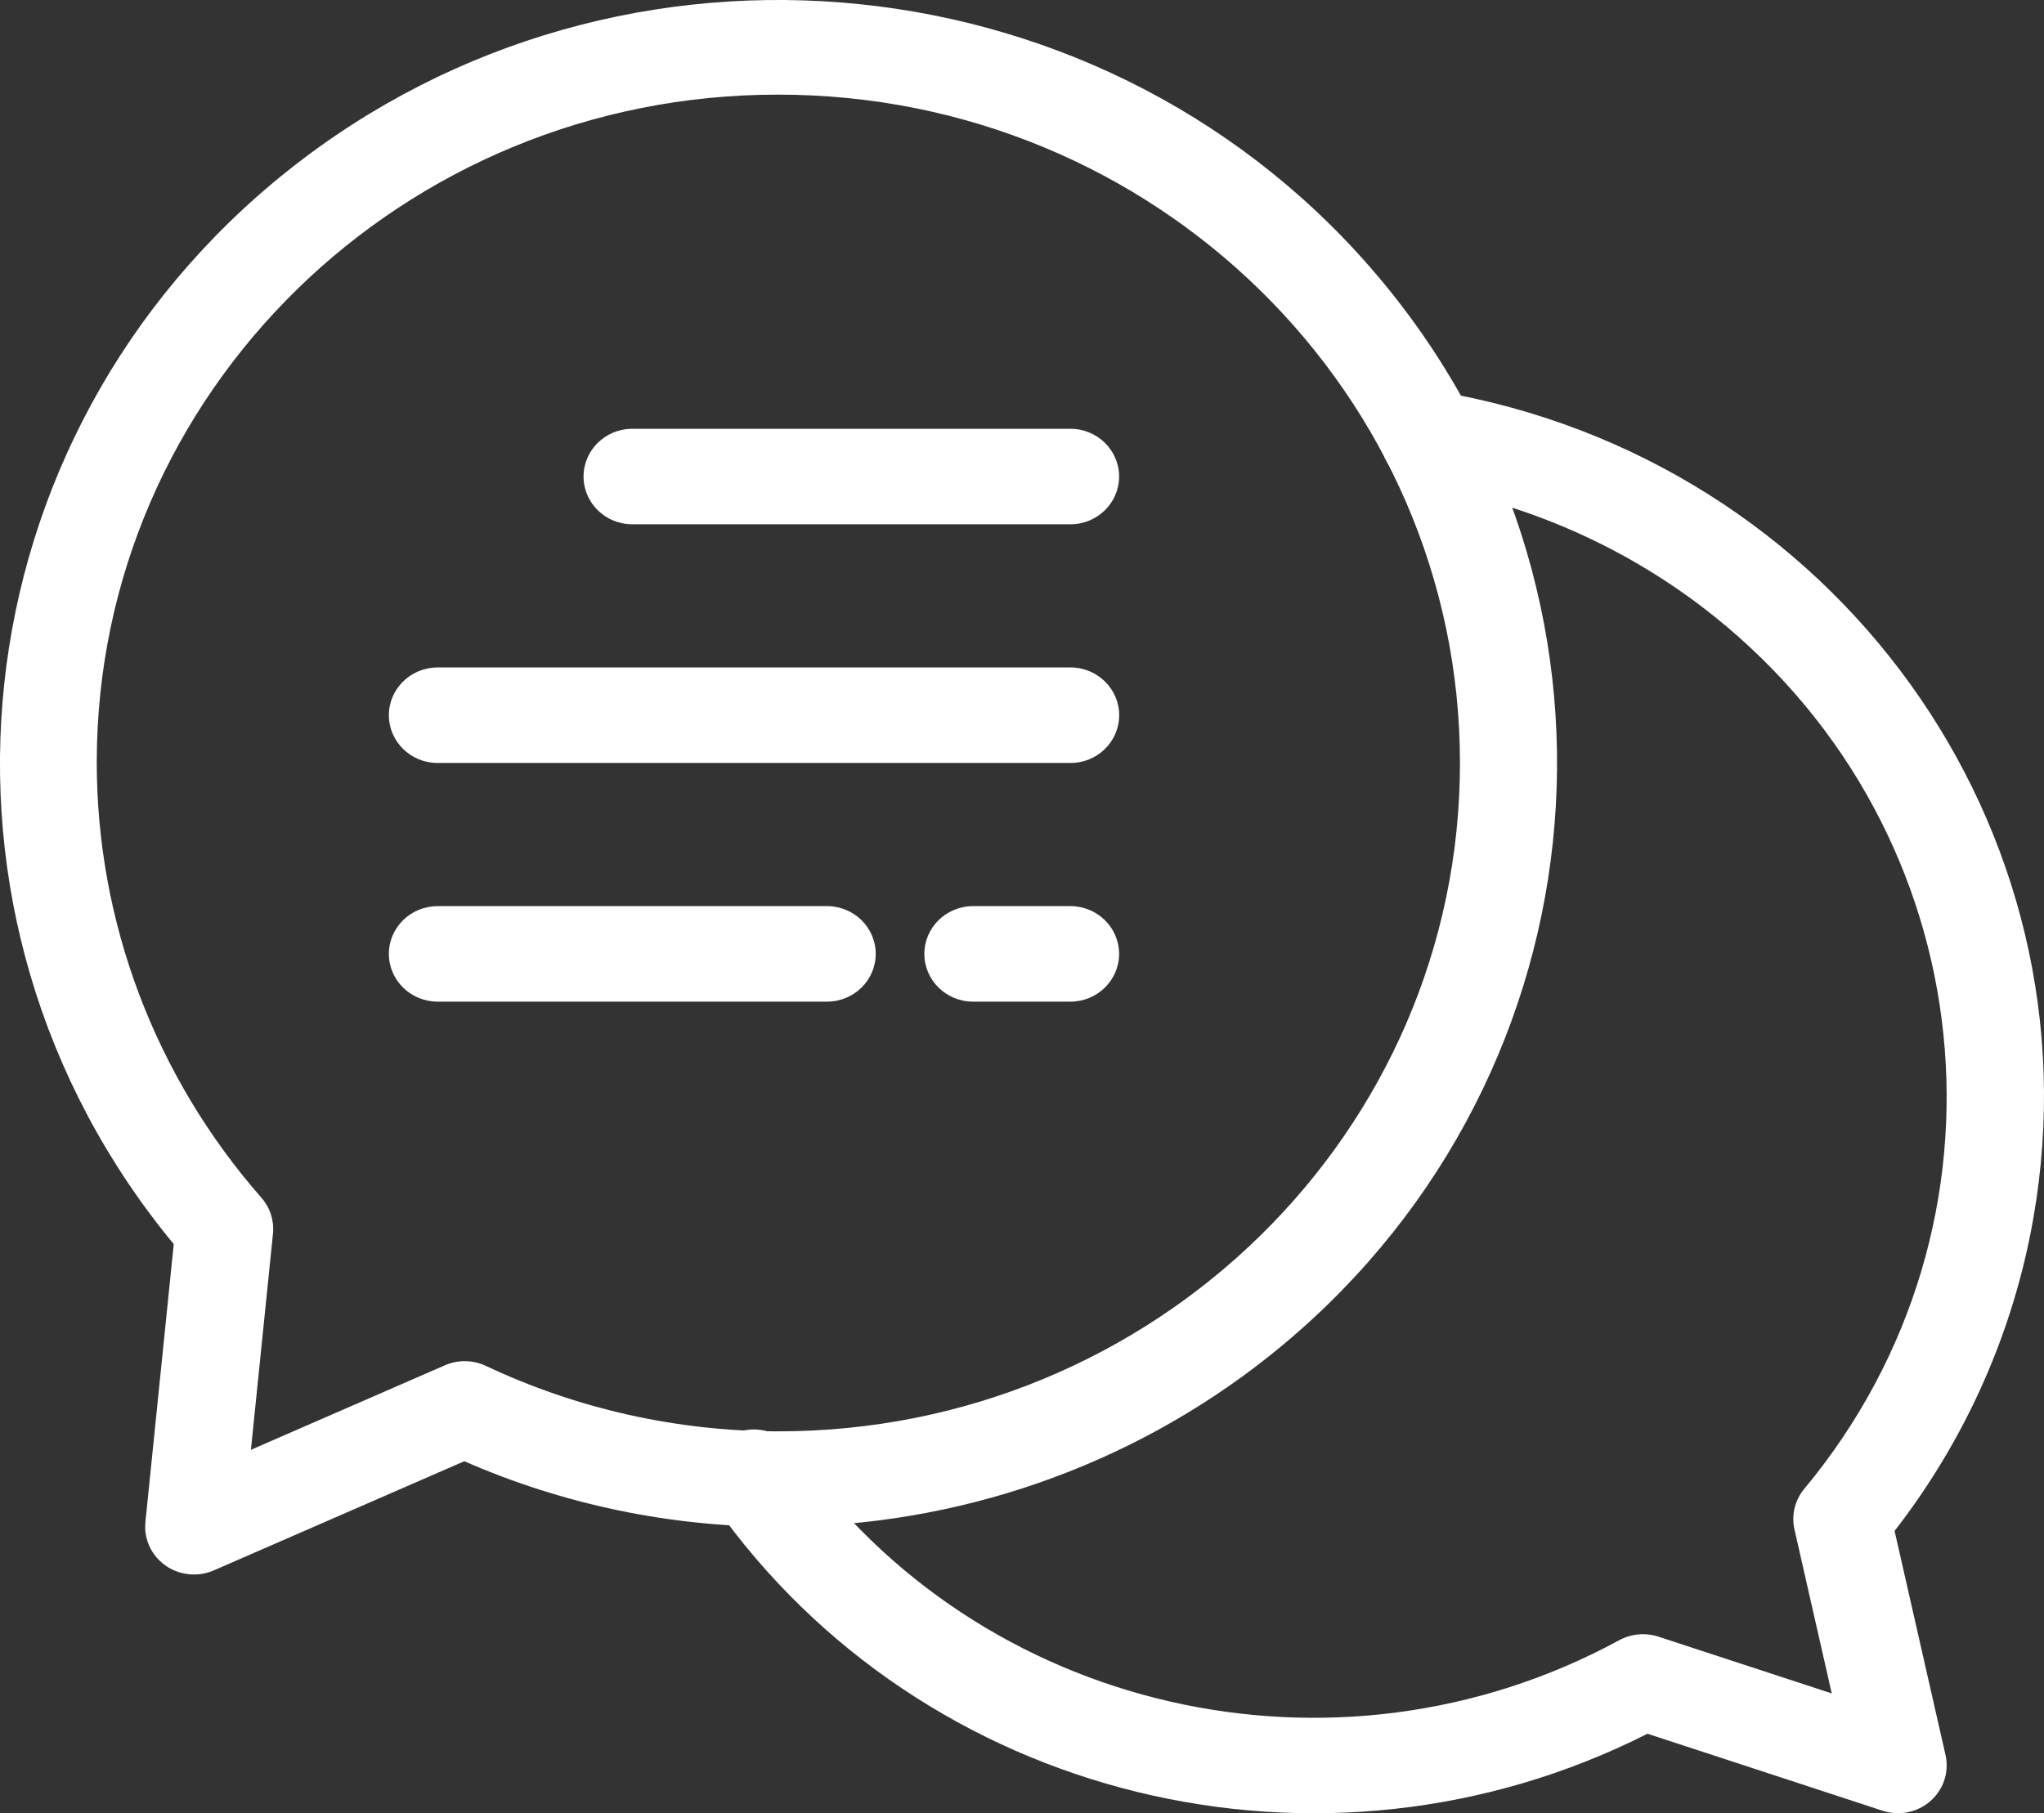
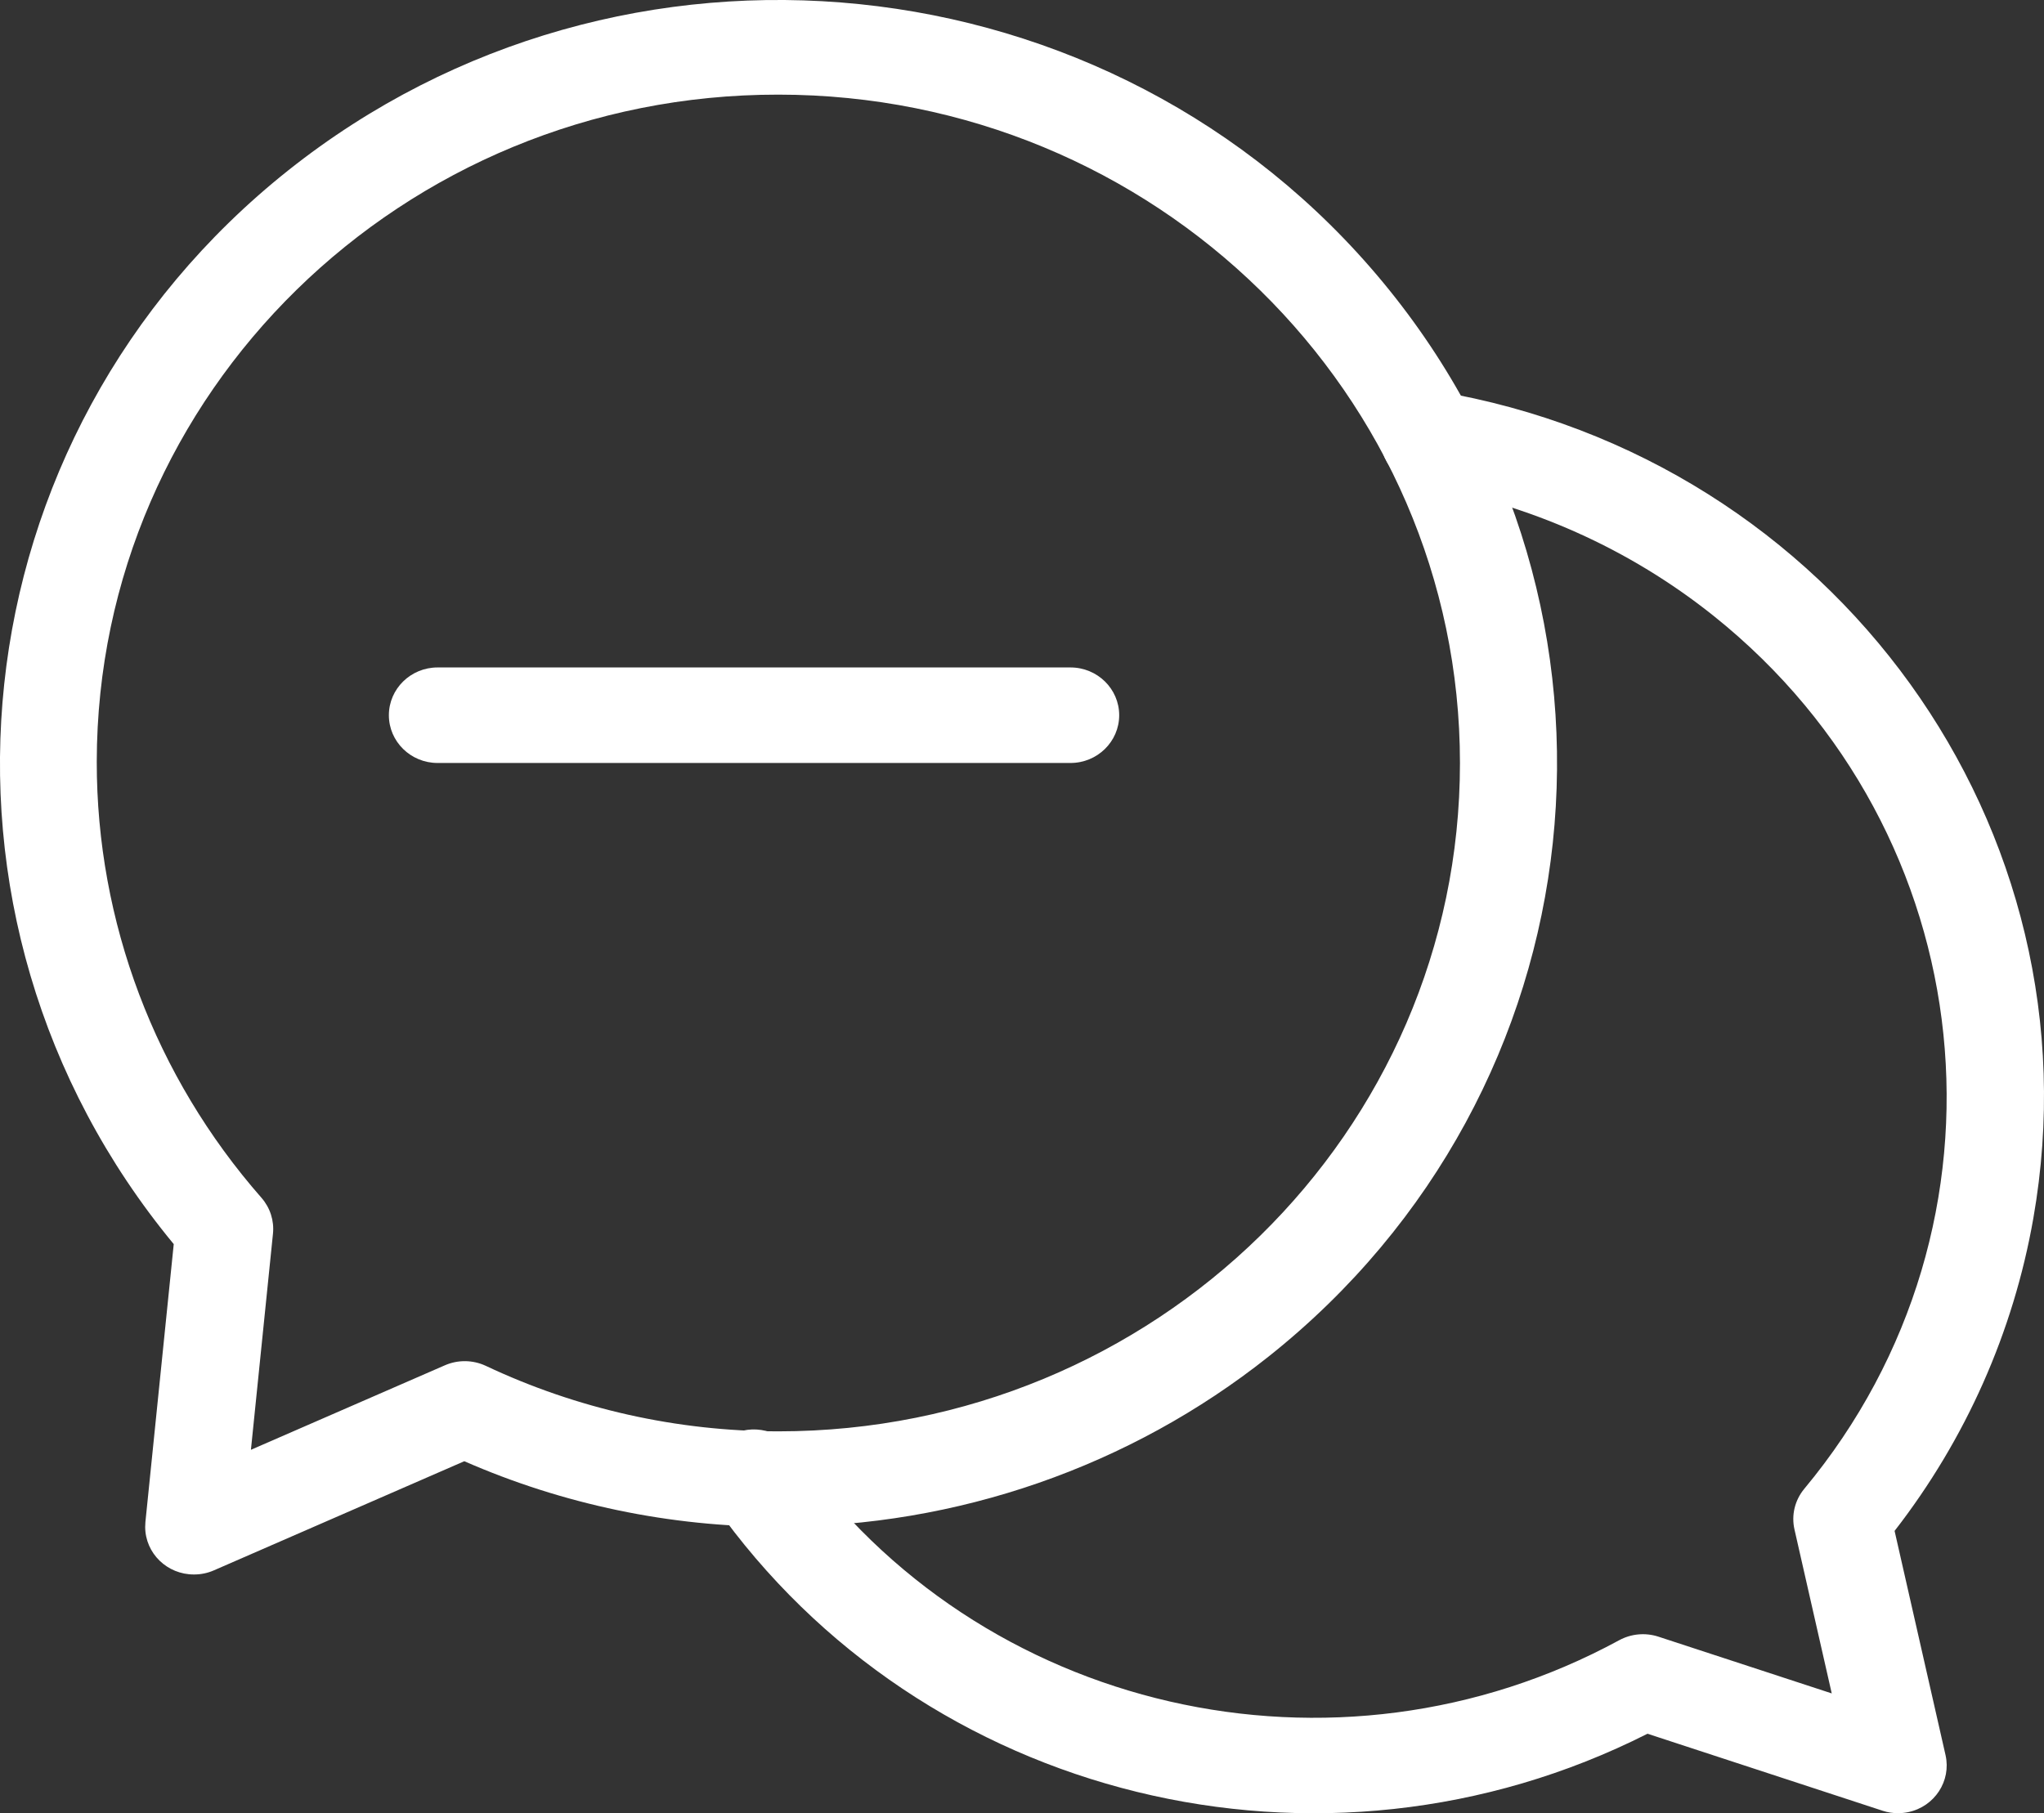
<svg xmlns="http://www.w3.org/2000/svg" width="71" height="63" viewBox="0 0 71 63" fill="none">
  <rect x="0" y="0" width="71" height="63" fill="#333333" stroke="none" />
  <g clip-path="url(#clip0_2100_119)">
    <path d="M65.932 62.998C65.749 62.998 65.57 62.971 65.398 62.914L57.227 60.237C45.924 65.954 32.052 62.557 24.818 52.299C24.268 51.559 24.436 50.522 25.191 49.982C25.945 49.443 27.003 49.607 27.553 50.347C27.569 50.369 27.583 50.389 27.599 50.411C34.005 59.5 46.395 62.344 56.248 56.986C56.662 56.763 57.152 56.718 57.601 56.863L63.627 58.836L62.333 53.142C62.219 52.646 62.344 52.125 62.671 51.73C70.342 42.508 68.938 28.931 59.535 21.407C56.599 19.057 53.093 17.493 49.358 16.865C48.437 16.709 47.819 15.853 47.977 14.949C48.136 14.046 49.009 13.439 49.931 13.595C63.738 15.924 73.004 28.79 70.629 42.332C69.937 46.278 68.283 50.004 65.81 53.19L67.581 60.985C67.78 61.879 67.203 62.764 66.29 62.96C66.173 62.984 66.052 62.998 65.932 62.998Z" fill="white" />
    <path d="M6.742 54.704C5.808 54.709 5.047 53.97 5.043 53.054C5.043 52.997 5.046 52.938 5.051 52.88L6.035 43.226C-3.369 31.846 -1.589 15.145 10.013 5.919C21.615 -3.304 38.643 -1.558 48.049 9.821C57.454 21.2 55.674 37.901 44.072 47.127C39.254 50.958 33.239 53.048 27.035 53.047C23.276 53.048 19.56 52.272 16.128 50.769L7.429 54.561C7.213 54.656 6.978 54.704 6.742 54.704ZM27.035 3.288C13.972 3.276 3.372 13.654 3.361 26.466C3.356 32.025 5.385 37.402 9.082 41.616C9.383 41.96 9.528 42.411 9.482 42.862L8.716 50.372L15.454 47.436C15.906 47.239 16.422 47.245 16.87 47.453C20.042 48.951 23.517 49.73 27.038 49.731C40.113 49.731 50.713 39.335 50.713 26.512C50.713 13.688 40.111 3.288 27.035 3.288Z" fill="white" />
-     <path d="M37.182 18.216H21.962C21.028 18.216 20.27 17.473 20.27 16.557C20.27 15.641 21.028 14.898 21.962 14.898H37.182C38.116 14.898 38.873 15.641 38.873 16.557C38.873 17.473 38.116 18.216 37.182 18.216Z" fill="white" />
    <path d="M37.182 26.509H15.199C14.266 26.509 13.508 25.765 13.508 24.85C13.508 23.934 14.266 23.19 15.199 23.19H37.184C38.118 23.19 38.876 23.934 38.876 24.85C38.876 25.765 38.118 26.509 37.184 26.509H37.182Z" fill="white" />
-     <path d="M28.727 34.801H15.199C14.266 34.801 13.508 34.058 13.508 33.142C13.508 32.226 14.266 31.483 15.199 31.483H28.727C29.661 31.483 30.419 32.226 30.419 33.142C30.419 34.058 29.661 34.801 28.727 34.801Z" fill="white" />
-     <path d="M37.182 34.801H33.8C32.866 34.801 32.108 34.058 32.108 33.142C32.108 32.226 32.866 31.483 33.8 31.483H37.182C38.115 31.483 38.873 32.226 38.873 33.142C38.873 34.058 38.115 34.801 37.182 34.801Z" fill="white" />
  </g>
  <defs>
    <clipPath id="clip0_2100_119">
      <rect width="71" height="63" fill="white" />
    </clipPath>
  </defs>
</svg>